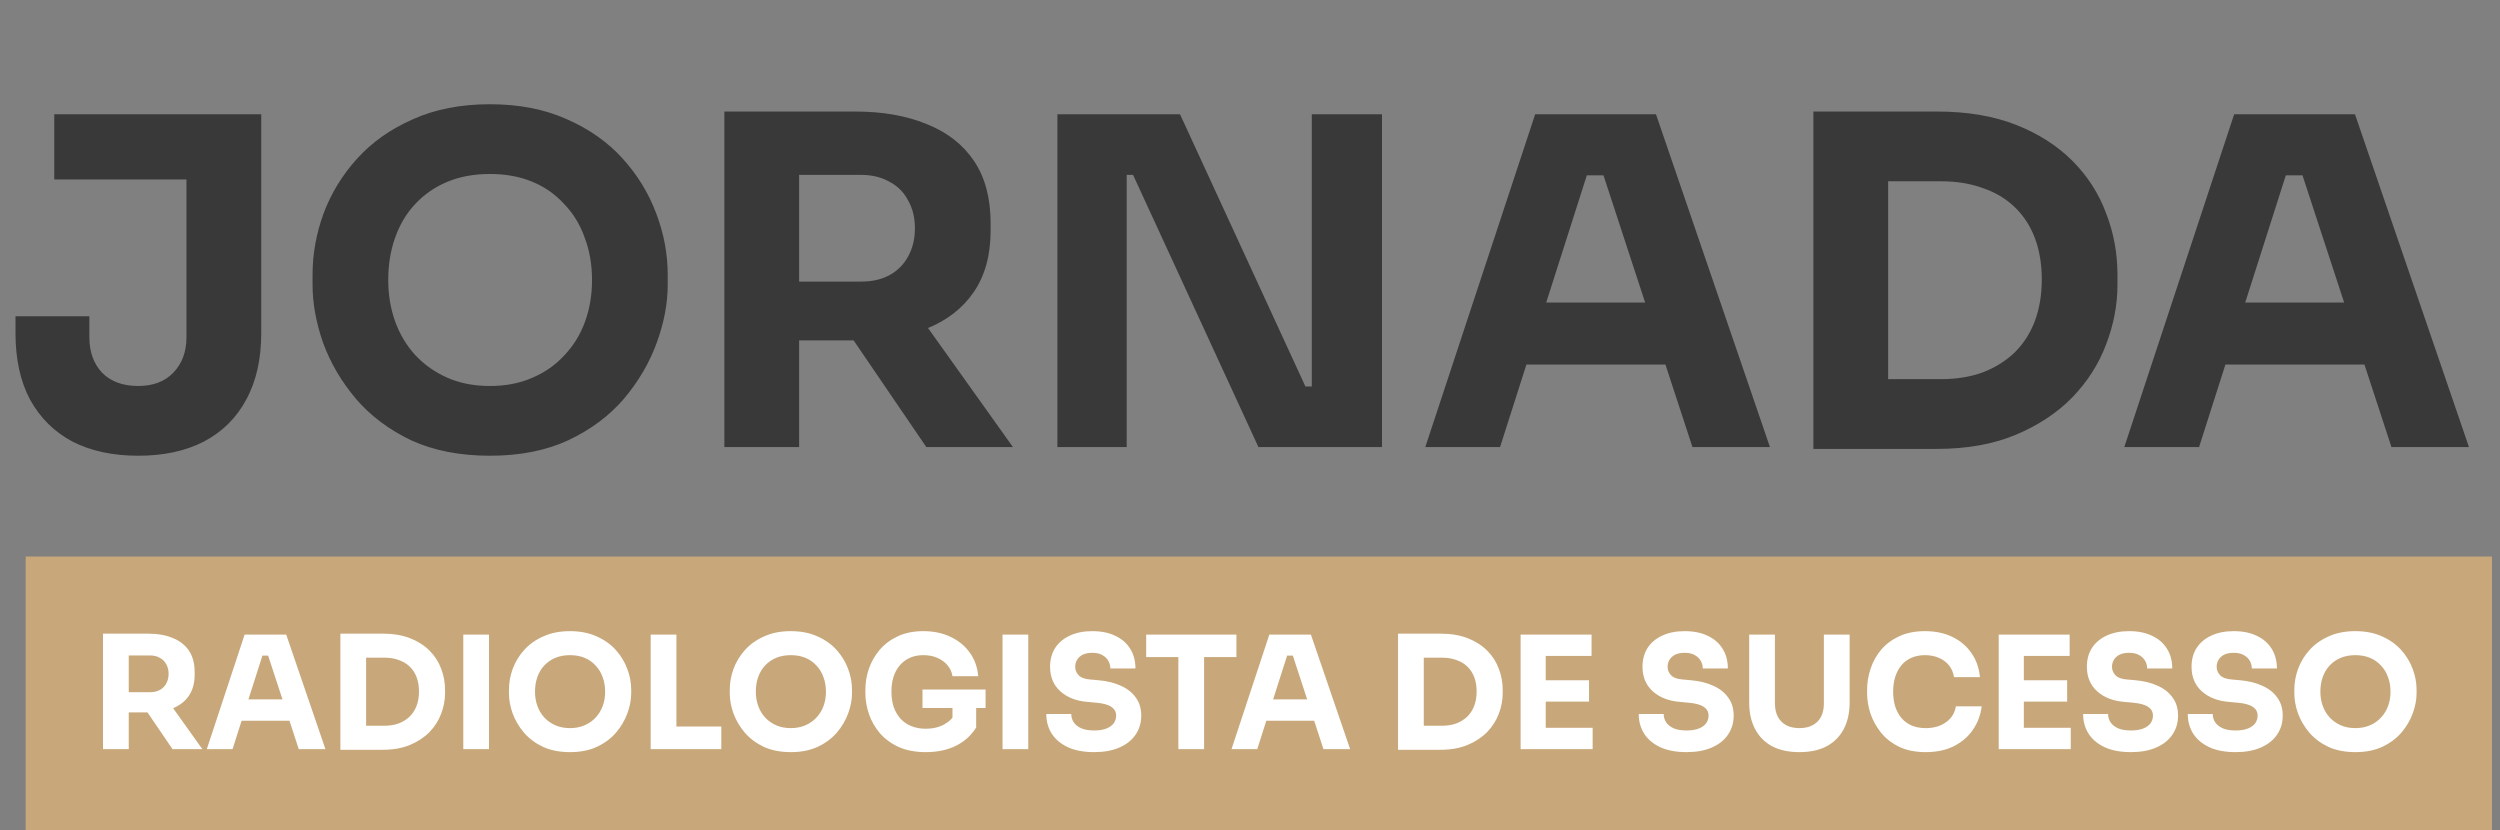
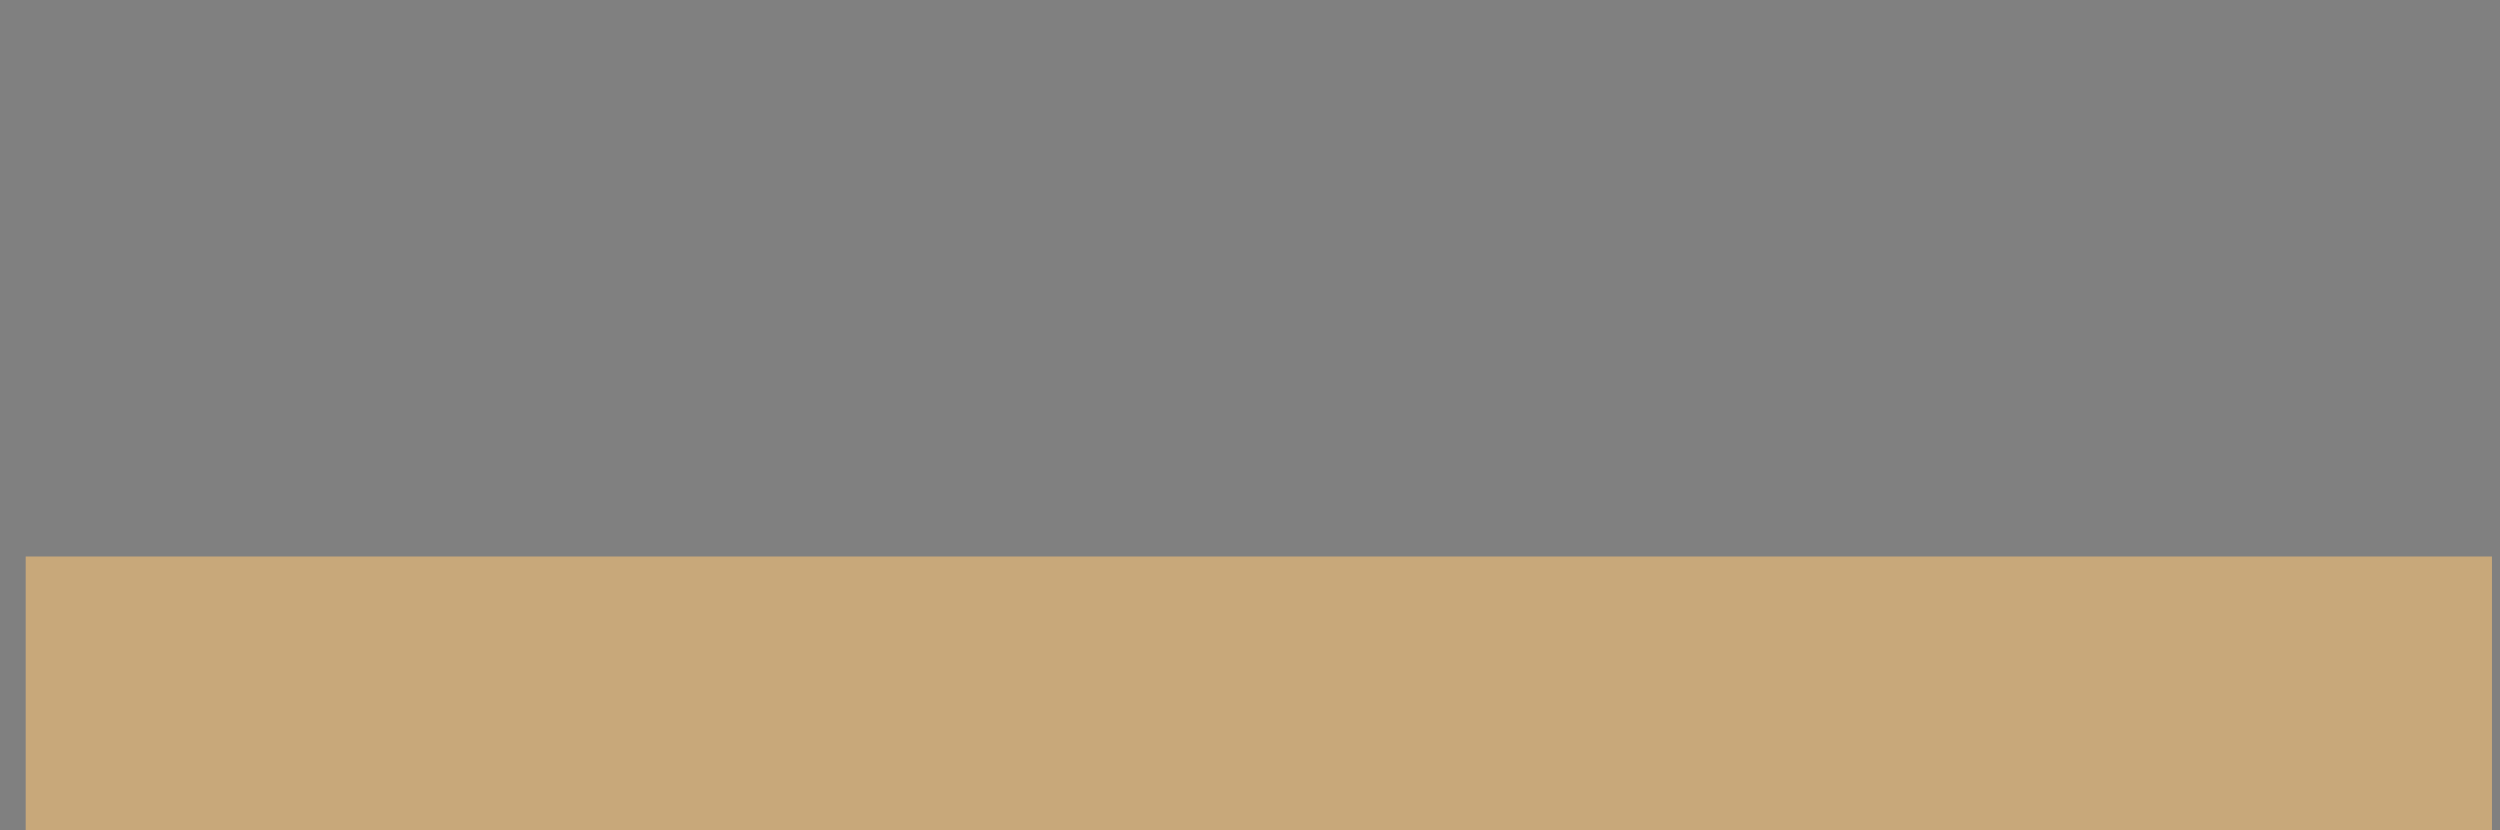
<svg xmlns="http://www.w3.org/2000/svg" width="292" height="97" viewBox="0 0 292 97" fill="none">
  <rect x="0" y="0" width="292" height="97" fill="#808080" stroke="none" />
-   <path d="M16.135 53.23C13.188 53.23 10.632 52.68 8.467 51.58C6.337 50.444 4.686 48.811 3.514 46.681C2.378 44.551 1.81 41.959 1.81 38.906V36.936H10.437V39.386C10.437 41.09 10.934 42.474 11.928 43.539C12.957 44.569 14.36 45.083 16.135 45.083C17.874 45.083 19.241 44.569 20.235 43.539C21.265 42.474 21.779 41.09 21.779 39.386V19.896H30.512V38.906C30.512 41.959 29.927 44.551 28.755 46.681C27.619 48.811 25.968 50.444 23.803 51.58C21.673 52.68 19.117 53.23 16.135 53.23ZM6.337 20.961V13.346H30.512V20.961H6.337ZM57.221 53.23C53.707 53.23 50.636 52.627 48.009 51.42C45.417 50.178 43.27 48.562 41.566 46.574C39.862 44.551 38.584 42.367 37.732 40.025C36.915 37.681 36.507 35.427 36.507 33.262V32.09C36.507 29.676 36.933 27.298 37.785 24.955C38.672 22.576 39.986 20.428 41.725 18.512C43.465 16.595 45.63 15.068 48.222 13.932C50.813 12.761 53.813 12.175 57.221 12.175C60.629 12.175 63.629 12.761 66.221 13.932C68.812 15.068 70.978 16.595 72.717 18.512C74.457 20.428 75.77 22.576 76.657 24.955C77.545 27.298 77.989 29.676 77.989 32.09V33.262C77.989 35.427 77.563 37.681 76.711 40.025C75.859 42.367 74.581 44.551 72.877 46.574C71.173 48.562 69.007 50.178 66.38 51.42C63.789 52.627 60.736 53.23 57.221 53.23ZM57.221 45.083C59.067 45.083 60.718 44.764 62.173 44.125C63.664 43.486 64.925 42.598 65.954 41.462C67.019 40.326 67.818 39.013 68.35 37.522C68.883 36.031 69.149 34.433 69.149 32.729C69.149 30.919 68.865 29.268 68.297 27.777C67.765 26.25 66.966 24.937 65.901 23.837C64.871 22.701 63.629 21.831 62.173 21.227C60.718 20.624 59.067 20.322 57.221 20.322C55.375 20.322 53.724 20.624 52.269 21.227C50.813 21.831 49.553 22.701 48.488 23.837C47.459 24.937 46.678 26.25 46.145 27.777C45.613 29.268 45.346 30.919 45.346 32.729C45.346 34.433 45.613 36.031 46.145 37.522C46.678 39.013 47.459 40.326 48.488 41.462C49.553 42.598 50.813 43.486 52.269 44.125C53.724 44.764 55.375 45.083 57.221 45.083ZM84.606 52.219V13.027H93.338V52.219H84.606ZM108.195 52.219L96.8 35.498H106.385L118.313 52.219H108.195ZM90.996 39.758V32.889H100.581C101.859 32.889 102.959 32.641 103.882 32.144C104.841 31.611 105.568 30.883 106.065 29.96C106.598 29.002 106.864 27.901 106.864 26.659C106.864 25.416 106.598 24.334 106.065 23.41C105.568 22.452 104.841 21.724 103.882 21.227C102.959 20.695 101.859 20.428 100.581 20.428H90.996V13.027H99.888C103.119 13.027 105.923 13.524 108.302 14.518C110.68 15.476 112.509 16.914 113.787 18.831C115.065 20.748 115.704 23.162 115.704 26.073V26.925C115.704 29.8 115.047 32.197 113.733 34.114C112.455 35.995 110.627 37.415 108.249 38.374C105.906 39.297 103.119 39.758 99.888 39.758H90.996ZM123.503 52.219V13.346H137.827L152.471 45.136H154.281L153.216 46.095V13.346H161.417V52.219H146.986L132.342 20.428H130.532L131.597 19.47V52.219H123.503ZM166.474 52.219L179.308 13.346H193.419L206.731 52.219H197.679L186.922 19.363L189.691 20.482H182.822L185.698 19.363L175.207 52.219H166.474ZM176.219 42.581L178.882 35.339H194.111L196.827 42.581H176.219ZM219.47 52.432V44.285H226.712C228.523 44.285 230.156 44.018 231.611 43.486C233.067 42.918 234.309 42.137 235.339 41.143C236.368 40.113 237.149 38.889 237.682 37.468C238.214 36.013 238.481 34.416 238.481 32.676C238.481 30.866 238.214 29.25 237.682 27.83C237.149 26.41 236.368 25.203 235.339 24.209C234.309 23.215 233.067 22.47 231.611 21.973C230.156 21.44 228.523 21.174 226.712 21.174H219.47V13.027H226.233C229.748 13.027 232.818 13.541 235.445 14.571C238.072 15.601 240.273 17.003 242.048 18.778C243.823 20.553 245.137 22.594 245.989 24.901C246.876 27.174 247.32 29.57 247.32 32.09V33.262C247.32 35.605 246.876 37.93 245.989 40.237C245.137 42.51 243.823 44.569 242.048 46.414C240.273 48.225 238.072 49.681 235.445 50.781C232.818 51.882 229.748 52.432 226.233 52.432H219.47ZM211.802 52.432V13.027H220.535V52.432H211.802ZM248.118 52.219L260.951 13.346H275.062L288.375 52.219H279.322L268.566 19.363L271.335 20.482H264.465L267.341 19.363L256.851 52.219H248.118ZM257.862 42.581L260.525 35.339H275.754L278.47 42.581H257.862Z" fill="#393939" />
  <rect width="288.059" height="32" transform="translate(3 65)" fill="#C8A87A" />
-   <path d="M12.032 87.5V74.011H15.038V87.5H12.032ZM20.151 87.5L16.229 81.745H19.528L23.634 87.5H20.151ZM14.232 83.211V80.847H17.53C17.97 80.847 18.349 80.761 18.667 80.59C18.997 80.407 19.247 80.157 19.418 79.839C19.602 79.509 19.693 79.13 19.693 78.703C19.693 78.275 19.602 77.902 19.418 77.585C19.247 77.255 18.997 77.004 18.667 76.833C18.349 76.65 17.97 76.558 17.53 76.558H14.232V74.011H17.292C18.404 74.011 19.369 74.182 20.188 74.524C21.007 74.854 21.636 75.349 22.076 76.008C22.516 76.668 22.736 77.499 22.736 78.501V78.794C22.736 79.784 22.509 80.609 22.058 81.269C21.618 81.916 20.988 82.405 20.17 82.735C19.363 83.052 18.404 83.211 17.292 83.211H14.232ZM24.155 87.5L28.572 74.121H33.429L38.011 87.5H34.895L31.193 76.192L32.146 76.577H29.782L30.772 76.192L27.161 87.5H24.155ZM27.509 84.183L28.426 81.69H33.667L34.602 84.183H27.509ZM42.396 87.573V84.769H44.888C45.511 84.769 46.073 84.677 46.574 84.494C47.075 84.299 47.503 84.03 47.857 83.688C48.212 83.334 48.48 82.912 48.664 82.423C48.847 81.922 48.939 81.372 48.939 80.774C48.939 80.151 48.847 79.595 48.664 79.106C48.48 78.617 48.212 78.202 47.857 77.86C47.503 77.517 47.075 77.261 46.574 77.09C46.073 76.907 45.511 76.815 44.888 76.815H42.396V74.011H44.723C45.933 74.011 46.99 74.188 47.894 74.542C48.798 74.897 49.556 75.379 50.167 75.99C50.778 76.601 51.23 77.304 51.523 78.098C51.828 78.88 51.981 79.705 51.981 80.572V80.975C51.981 81.782 51.828 82.582 51.523 83.376C51.23 84.158 50.778 84.867 50.167 85.502C49.556 86.125 48.798 86.626 47.894 87.005C46.99 87.384 45.933 87.573 44.723 87.573H42.396ZM39.757 87.573V74.011H42.762V87.573H39.757ZM54.112 87.5V74.121H57.117V87.5H54.112ZM66.575 87.848C65.365 87.848 64.309 87.641 63.404 87.225C62.513 86.797 61.773 86.242 61.187 85.557C60.6 84.861 60.16 84.109 59.867 83.303C59.586 82.496 59.446 81.721 59.446 80.975V80.572C59.446 79.741 59.592 78.923 59.886 78.116C60.191 77.298 60.643 76.558 61.242 75.898C61.84 75.239 62.586 74.713 63.478 74.322C64.37 73.919 65.402 73.718 66.575 73.718C67.748 73.718 68.781 73.919 69.672 74.322C70.564 74.713 71.31 75.239 71.909 75.898C72.507 76.558 72.959 77.298 73.265 78.116C73.57 78.923 73.723 79.741 73.723 80.572V80.975C73.723 81.721 73.576 82.496 73.283 83.303C72.99 84.109 72.55 84.861 71.963 85.557C71.377 86.242 70.632 86.797 69.728 87.225C68.836 87.641 67.785 87.848 66.575 87.848ZM66.575 85.044C67.21 85.044 67.779 84.934 68.28 84.714C68.793 84.494 69.227 84.189 69.581 83.798C69.947 83.407 70.222 82.955 70.406 82.442C70.589 81.928 70.68 81.379 70.68 80.792C70.68 80.169 70.583 79.601 70.387 79.088C70.204 78.562 69.929 78.11 69.563 77.731C69.208 77.34 68.781 77.041 68.28 76.833C67.779 76.626 67.21 76.522 66.575 76.522C65.94 76.522 65.372 76.626 64.871 76.833C64.37 77.041 63.936 77.34 63.569 77.731C63.215 78.11 62.946 78.562 62.763 79.088C62.58 79.601 62.488 80.169 62.488 80.792C62.488 81.379 62.58 81.928 62.763 82.442C62.946 82.955 63.215 83.407 63.569 83.798C63.936 84.189 64.37 84.494 64.871 84.714C65.372 84.934 65.94 85.044 66.575 85.044ZM76 87.5V74.121H79.006V87.5H76ZM78.639 87.5V84.861H84.248V87.5H78.639ZM92.366 87.848C91.157 87.848 90.1 87.641 89.196 87.225C88.304 86.797 87.565 86.242 86.978 85.557C86.392 84.861 85.952 84.109 85.659 83.303C85.377 82.496 85.237 81.721 85.237 80.975V80.572C85.237 79.741 85.384 78.923 85.677 78.116C85.982 77.298 86.434 76.558 87.033 75.898C87.632 75.239 88.377 74.713 89.269 74.322C90.161 73.919 91.194 73.718 92.366 73.718C93.539 73.718 94.572 73.919 95.464 74.322C96.356 74.713 97.101 75.239 97.7 75.898C98.299 76.558 98.751 77.298 99.056 78.116C99.362 78.923 99.514 79.741 99.514 80.572V80.975C99.514 81.721 99.368 82.496 99.074 83.303C98.781 84.109 98.341 84.861 97.755 85.557C97.168 86.242 96.423 86.797 95.519 87.225C94.627 87.641 93.576 87.848 92.366 87.848ZM92.366 85.044C93.002 85.044 93.57 84.934 94.071 84.714C94.584 84.494 95.018 84.189 95.372 83.798C95.739 83.407 96.014 82.955 96.197 82.442C96.38 81.928 96.472 81.379 96.472 80.792C96.472 80.169 96.374 79.601 96.179 79.088C95.995 78.562 95.72 78.11 95.354 77.731C94.999 77.34 94.572 77.041 94.071 76.833C93.57 76.626 93.002 76.522 92.366 76.522C91.731 76.522 91.163 76.626 90.662 76.833C90.161 77.041 89.727 77.34 89.361 77.731C89.006 78.11 88.737 78.562 88.554 79.088C88.371 79.601 88.279 80.169 88.279 80.792C88.279 81.379 88.371 81.928 88.554 82.442C88.737 82.955 89.006 83.407 89.361 83.798C89.727 84.189 90.161 84.494 90.662 84.714C91.163 84.934 91.731 85.044 92.366 85.044ZM108.133 87.848C106.936 87.848 105.891 87.653 104.999 87.262C104.107 86.859 103.368 86.321 102.781 85.649C102.207 84.977 101.779 84.232 101.498 83.413C101.217 82.594 101.077 81.776 101.077 80.957V80.554C101.077 79.711 101.217 78.886 101.498 78.079C101.779 77.273 102.201 76.54 102.763 75.88C103.337 75.22 104.046 74.695 104.889 74.304C105.744 73.913 106.728 73.718 107.84 73.718C109.049 73.718 110.119 73.944 111.047 74.396C111.976 74.835 112.721 75.453 113.283 76.247C113.845 77.029 114.169 77.939 114.254 78.978H111.249C111.175 78.489 110.98 78.061 110.662 77.695C110.357 77.328 109.96 77.041 109.471 76.833C108.994 76.626 108.451 76.522 107.84 76.522C107.253 76.522 106.728 76.626 106.264 76.833C105.812 77.041 105.421 77.334 105.091 77.713C104.773 78.092 104.529 78.544 104.358 79.069C104.199 79.582 104.119 80.151 104.119 80.774C104.119 81.421 104.205 82.014 104.376 82.552C104.559 83.077 104.822 83.535 105.164 83.926C105.506 84.305 105.928 84.598 106.429 84.806C106.942 85.013 107.51 85.117 108.133 85.117C108.964 85.117 109.685 84.946 110.296 84.604C110.907 84.262 111.346 83.81 111.615 83.248L111.249 85.301V82.112H114.016V84.971C113.442 85.899 112.648 86.614 111.634 87.115C110.632 87.604 109.465 87.848 108.133 87.848ZM107.748 82.698V80.535H115.116V82.698H107.748ZM117.095 87.5V74.121H120.101V87.5H117.095ZM127.799 87.848C126.59 87.848 125.57 87.659 124.739 87.28C123.908 86.889 123.279 86.364 122.851 85.704C122.423 85.032 122.209 84.262 122.209 83.395H125.124C125.124 83.737 125.215 84.054 125.398 84.348C125.594 84.641 125.887 84.879 126.278 85.062C126.669 85.234 127.176 85.319 127.799 85.319C128.361 85.319 128.832 85.246 129.211 85.099C129.589 84.952 129.877 84.751 130.072 84.494C130.268 84.225 130.365 83.92 130.365 83.578C130.365 83.15 130.182 82.814 129.815 82.57C129.449 82.313 128.856 82.148 128.038 82.075L127.03 81.983C125.698 81.873 124.635 81.458 123.841 80.737C123.046 80.016 122.649 79.063 122.649 77.878C122.649 77.023 122.851 76.283 123.254 75.66C123.67 75.037 124.244 74.561 124.977 74.231C125.71 73.889 126.578 73.718 127.579 73.718C128.63 73.718 129.528 73.901 130.274 74.267C131.031 74.622 131.612 75.129 132.015 75.789C132.418 76.436 132.62 77.2 132.62 78.079H129.687C129.687 77.75 129.608 77.45 129.449 77.181C129.29 76.9 129.052 76.674 128.734 76.503C128.429 76.332 128.044 76.247 127.579 76.247C127.14 76.247 126.767 76.32 126.461 76.467C126.168 76.613 125.948 76.815 125.802 77.072C125.655 77.316 125.582 77.585 125.582 77.878C125.582 78.257 125.716 78.587 125.985 78.868C126.254 79.149 126.694 79.314 127.305 79.362L128.331 79.454C129.308 79.54 130.17 79.754 130.915 80.096C131.66 80.425 132.241 80.884 132.656 81.47C133.084 82.044 133.298 82.747 133.298 83.578C133.298 84.433 133.072 85.185 132.62 85.832C132.18 86.468 131.55 86.962 130.732 87.317C129.913 87.671 128.936 87.848 127.799 87.848ZM137.632 87.5V76.375H140.638V87.5H137.632ZM133.875 76.742V74.121H144.414V76.742H133.875ZM143.841 87.5L148.258 74.121H153.114L157.696 87.5H154.581L150.878 76.192L151.832 76.577H149.467L150.457 76.192L146.846 87.5H143.841ZM147.195 84.183L148.111 81.69H153.353L154.287 84.183H147.195ZM165.929 87.573V84.769H168.422C169.045 84.769 169.607 84.677 170.108 84.494C170.609 84.299 171.036 84.03 171.391 83.688C171.745 83.334 172.014 82.912 172.197 82.423C172.38 81.922 172.472 81.372 172.472 80.774C172.472 80.151 172.38 79.595 172.197 79.106C172.014 78.617 171.745 78.202 171.391 77.86C171.036 77.517 170.609 77.261 170.108 77.09C169.607 76.907 169.045 76.815 168.422 76.815H165.929V74.011H168.257C169.466 74.011 170.523 74.188 171.427 74.542C172.332 74.897 173.089 75.379 173.7 75.99C174.311 76.601 174.763 77.304 175.056 78.098C175.362 78.88 175.514 79.705 175.514 80.572V80.975C175.514 81.782 175.362 82.582 175.056 83.376C174.763 84.158 174.311 84.867 173.7 85.502C173.089 86.125 172.332 86.626 171.427 87.005C170.523 87.384 169.466 87.573 168.257 87.573H165.929ZM163.29 87.573V74.011H166.296V87.573H163.29ZM177.608 87.5V74.121H180.541V87.5H177.608ZM180.174 87.5V85.007H186.021V87.5H180.174ZM180.174 81.947V79.454H185.599V81.947H180.174ZM180.174 76.613V74.121H185.893V76.613H180.174ZM196.994 87.848C195.784 87.848 194.764 87.659 193.933 87.28C193.102 86.889 192.473 86.364 192.045 85.704C191.618 85.032 191.404 84.262 191.404 83.395H194.318C194.318 83.737 194.41 84.054 194.593 84.348C194.788 84.641 195.082 84.879 195.473 85.062C195.864 85.234 196.371 85.319 196.994 85.319C197.556 85.319 198.026 85.246 198.405 85.099C198.784 84.952 199.071 84.751 199.266 84.494C199.462 84.225 199.56 83.92 199.56 83.578C199.56 83.15 199.376 82.814 199.01 82.57C198.643 82.313 198.051 82.148 197.232 82.075L196.224 81.983C194.892 81.873 193.829 81.458 193.035 80.737C192.241 80.016 191.844 79.063 191.844 77.878C191.844 77.023 192.045 76.283 192.449 75.66C192.864 75.037 193.438 74.561 194.171 74.231C194.904 73.889 195.772 73.718 196.774 73.718C197.825 73.718 198.723 73.901 199.468 74.267C200.226 74.622 200.806 75.129 201.209 75.789C201.612 76.436 201.814 77.2 201.814 78.079H198.882C198.882 77.75 198.802 77.45 198.643 77.181C198.484 76.9 198.246 76.674 197.929 76.503C197.623 76.332 197.238 76.247 196.774 76.247C196.334 76.247 195.961 76.32 195.656 76.467C195.363 76.613 195.143 76.815 194.996 77.072C194.849 77.316 194.776 77.585 194.776 77.878C194.776 78.257 194.911 78.587 195.179 78.868C195.448 79.149 195.888 79.314 196.499 79.362L197.525 79.454C198.503 79.54 199.364 79.754 200.11 80.096C200.855 80.425 201.435 80.884 201.851 81.47C202.278 82.044 202.492 82.747 202.492 83.578C202.492 84.433 202.266 85.185 201.814 85.832C201.374 86.468 200.745 86.962 199.926 87.317C199.108 87.671 198.13 87.848 196.994 87.848ZM210.171 87.848C208.913 87.848 207.844 87.616 206.964 87.152C206.096 86.675 205.437 86.003 204.985 85.136C204.533 84.268 204.306 83.242 204.306 82.057V74.121H207.312V82.167C207.312 82.753 207.422 83.266 207.642 83.706C207.874 84.134 208.198 84.464 208.613 84.696C209.041 84.928 209.56 85.044 210.171 85.044C210.794 85.044 211.314 84.928 211.729 84.696C212.157 84.464 212.481 84.134 212.701 83.706C212.921 83.278 213.03 82.765 213.03 82.167V74.121H216.036V82.057C216.036 83.242 215.81 84.268 215.358 85.136C214.906 86.003 214.246 86.675 213.379 87.152C212.511 87.616 211.442 87.848 210.171 87.848ZM224.932 87.848C223.722 87.848 222.684 87.641 221.816 87.225C220.949 86.797 220.24 86.242 219.69 85.557C219.14 84.861 218.731 84.115 218.462 83.321C218.206 82.515 218.077 81.733 218.077 80.975V80.572C218.077 79.741 218.212 78.923 218.481 78.116C218.749 77.298 219.159 76.558 219.709 75.898C220.271 75.239 220.973 74.713 221.816 74.322C222.671 73.919 223.68 73.718 224.84 73.718C226.05 73.718 227.119 73.944 228.048 74.396C228.976 74.848 229.715 75.477 230.265 76.283C230.827 77.078 231.157 78.012 231.255 79.088H228.231C228.145 78.55 227.95 78.092 227.644 77.713C227.339 77.334 226.942 77.041 226.453 76.833C225.977 76.626 225.439 76.522 224.84 76.522C224.242 76.522 223.71 76.626 223.246 76.833C222.781 77.041 222.39 77.334 222.073 77.713C221.767 78.092 221.529 78.544 221.358 79.069C221.199 79.582 221.12 80.157 221.12 80.792C221.12 81.415 221.199 81.99 221.358 82.515C221.529 83.028 221.773 83.48 222.091 83.871C222.421 84.25 222.824 84.543 223.301 84.751C223.777 84.946 224.321 85.044 224.932 85.044C225.861 85.044 226.643 84.818 227.278 84.366C227.925 83.914 228.316 83.291 228.451 82.496H231.457C231.347 83.474 231.017 84.372 230.467 85.191C229.929 85.997 229.19 86.645 228.249 87.133C227.321 87.61 226.215 87.848 224.932 87.848ZM233.451 87.5V74.121H236.383V87.5H233.451ZM236.017 87.5V85.007H241.863V87.5H236.017ZM236.017 81.947V79.454H241.442V81.947H236.017ZM236.017 76.613V74.121H241.735V76.613H236.017ZM248.899 87.848C247.689 87.848 246.669 87.659 245.838 87.28C245.007 86.889 244.378 86.364 243.95 85.704C243.522 85.032 243.309 84.262 243.309 83.395H246.223C246.223 83.737 246.314 84.054 246.498 84.348C246.693 84.641 246.986 84.879 247.377 85.062C247.768 85.234 248.275 85.319 248.899 85.319C249.461 85.319 249.931 85.246 250.31 85.099C250.689 84.952 250.976 84.751 251.171 84.494C251.367 84.225 251.464 83.92 251.464 83.578C251.464 83.15 251.281 82.814 250.915 82.57C250.548 82.313 249.956 82.148 249.137 82.075L248.129 81.983C246.797 81.873 245.734 81.458 244.94 80.737C244.146 80.016 243.749 79.063 243.749 77.878C243.749 77.023 243.95 76.283 244.353 75.66C244.769 75.037 245.343 74.561 246.076 74.231C246.809 73.889 247.677 73.718 248.679 73.718C249.729 73.718 250.628 73.901 251.373 74.267C252.13 74.622 252.711 75.129 253.114 75.789C253.517 76.436 253.719 77.2 253.719 78.079H250.786C250.786 77.75 250.707 77.45 250.548 77.181C250.389 76.9 250.151 76.674 249.833 76.503C249.528 76.332 249.143 76.247 248.679 76.247C248.239 76.247 247.866 76.32 247.561 76.467C247.267 76.613 247.048 76.815 246.901 77.072C246.754 77.316 246.681 77.585 246.681 77.878C246.681 78.257 246.815 78.587 247.084 78.868C247.353 79.149 247.793 79.314 248.404 79.362L249.43 79.454C250.408 79.54 251.269 79.754 252.014 80.096C252.76 80.425 253.34 80.884 253.755 81.47C254.183 82.044 254.397 82.747 254.397 83.578C254.397 84.433 254.171 85.185 253.719 85.832C253.279 86.468 252.65 86.962 251.831 87.317C251.012 87.671 250.035 87.848 248.899 87.848ZM261.123 87.848C259.913 87.848 258.893 87.659 258.062 87.28C257.231 86.889 256.602 86.364 256.175 85.704C255.747 85.032 255.533 84.262 255.533 83.395H258.447C258.447 83.737 258.539 84.054 258.722 84.348C258.918 84.641 259.211 84.879 259.602 85.062C259.993 85.234 260.5 85.319 261.123 85.319C261.685 85.319 262.156 85.246 262.534 85.099C262.913 84.952 263.2 84.751 263.396 84.494C263.591 84.225 263.689 83.92 263.689 83.578C263.689 83.15 263.506 82.814 263.139 82.57C262.773 82.313 262.18 82.148 261.361 82.075L260.353 81.983C259.021 81.873 257.958 81.458 257.164 80.737C256.37 80.016 255.973 79.063 255.973 77.878C255.973 77.023 256.175 76.283 256.578 75.66C256.993 75.037 257.567 74.561 258.301 74.231C259.034 73.889 259.901 73.718 260.903 73.718C261.954 73.718 262.852 73.901 263.597 74.267C264.355 74.622 264.935 75.129 265.338 75.789C265.742 76.436 265.943 77.2 265.943 78.079H263.011C263.011 77.75 262.931 77.45 262.773 77.181C262.614 76.9 262.375 76.674 262.058 76.503C261.752 76.332 261.367 76.247 260.903 76.247C260.463 76.247 260.091 76.32 259.785 76.467C259.492 76.613 259.272 76.815 259.125 77.072C258.979 77.316 258.905 77.585 258.905 77.878C258.905 78.257 259.04 78.587 259.309 78.868C259.577 79.149 260.017 79.314 260.628 79.362L261.655 79.454C262.632 79.54 263.493 79.754 264.239 80.096C264.984 80.425 265.564 80.884 265.98 81.47C266.408 82.044 266.621 82.747 266.621 83.578C266.621 84.433 266.395 85.185 265.943 85.832C265.503 86.468 264.874 86.962 264.056 87.317C263.237 87.671 262.259 87.848 261.123 87.848ZM275.107 87.848C273.897 87.848 272.84 87.641 271.936 87.225C271.044 86.797 270.305 86.242 269.719 85.557C269.132 84.861 268.692 84.109 268.399 83.303C268.118 82.496 267.977 81.721 267.977 80.975V80.572C267.977 79.741 268.124 78.923 268.417 78.116C268.723 77.298 269.175 76.558 269.774 75.898C270.372 75.239 271.118 74.713 272.01 74.322C272.902 73.919 273.934 73.718 275.107 73.718C276.28 73.718 277.312 73.919 278.204 74.322C279.096 74.713 279.842 75.239 280.44 75.898C281.039 76.558 281.491 77.298 281.797 78.116C282.102 78.923 282.255 79.741 282.255 80.572V80.975C282.255 81.721 282.108 82.496 281.815 83.303C281.522 84.109 281.082 84.861 280.495 85.557C279.909 86.242 279.164 86.797 278.259 87.225C277.367 87.641 276.317 87.848 275.107 87.848ZM275.107 85.044C275.742 85.044 276.311 84.934 276.811 84.714C277.325 84.494 277.758 84.189 278.113 83.798C278.479 83.407 278.754 82.955 278.937 82.442C279.121 81.928 279.212 81.379 279.212 80.792C279.212 80.169 279.115 79.601 278.919 79.088C278.736 78.562 278.461 78.11 278.094 77.731C277.74 77.34 277.312 77.041 276.811 76.833C276.311 76.626 275.742 76.522 275.107 76.522C274.472 76.522 273.903 76.626 273.403 76.833C272.902 77.041 272.468 77.34 272.101 77.731C271.747 78.11 271.478 78.562 271.295 79.088C271.112 79.601 271.02 80.169 271.02 80.792C271.02 81.379 271.112 81.928 271.295 82.442C271.478 82.955 271.747 83.407 272.101 83.798C272.468 84.189 272.902 84.494 273.403 84.714C273.903 84.934 274.472 85.044 275.107 85.044Z" fill="white" />
</svg>